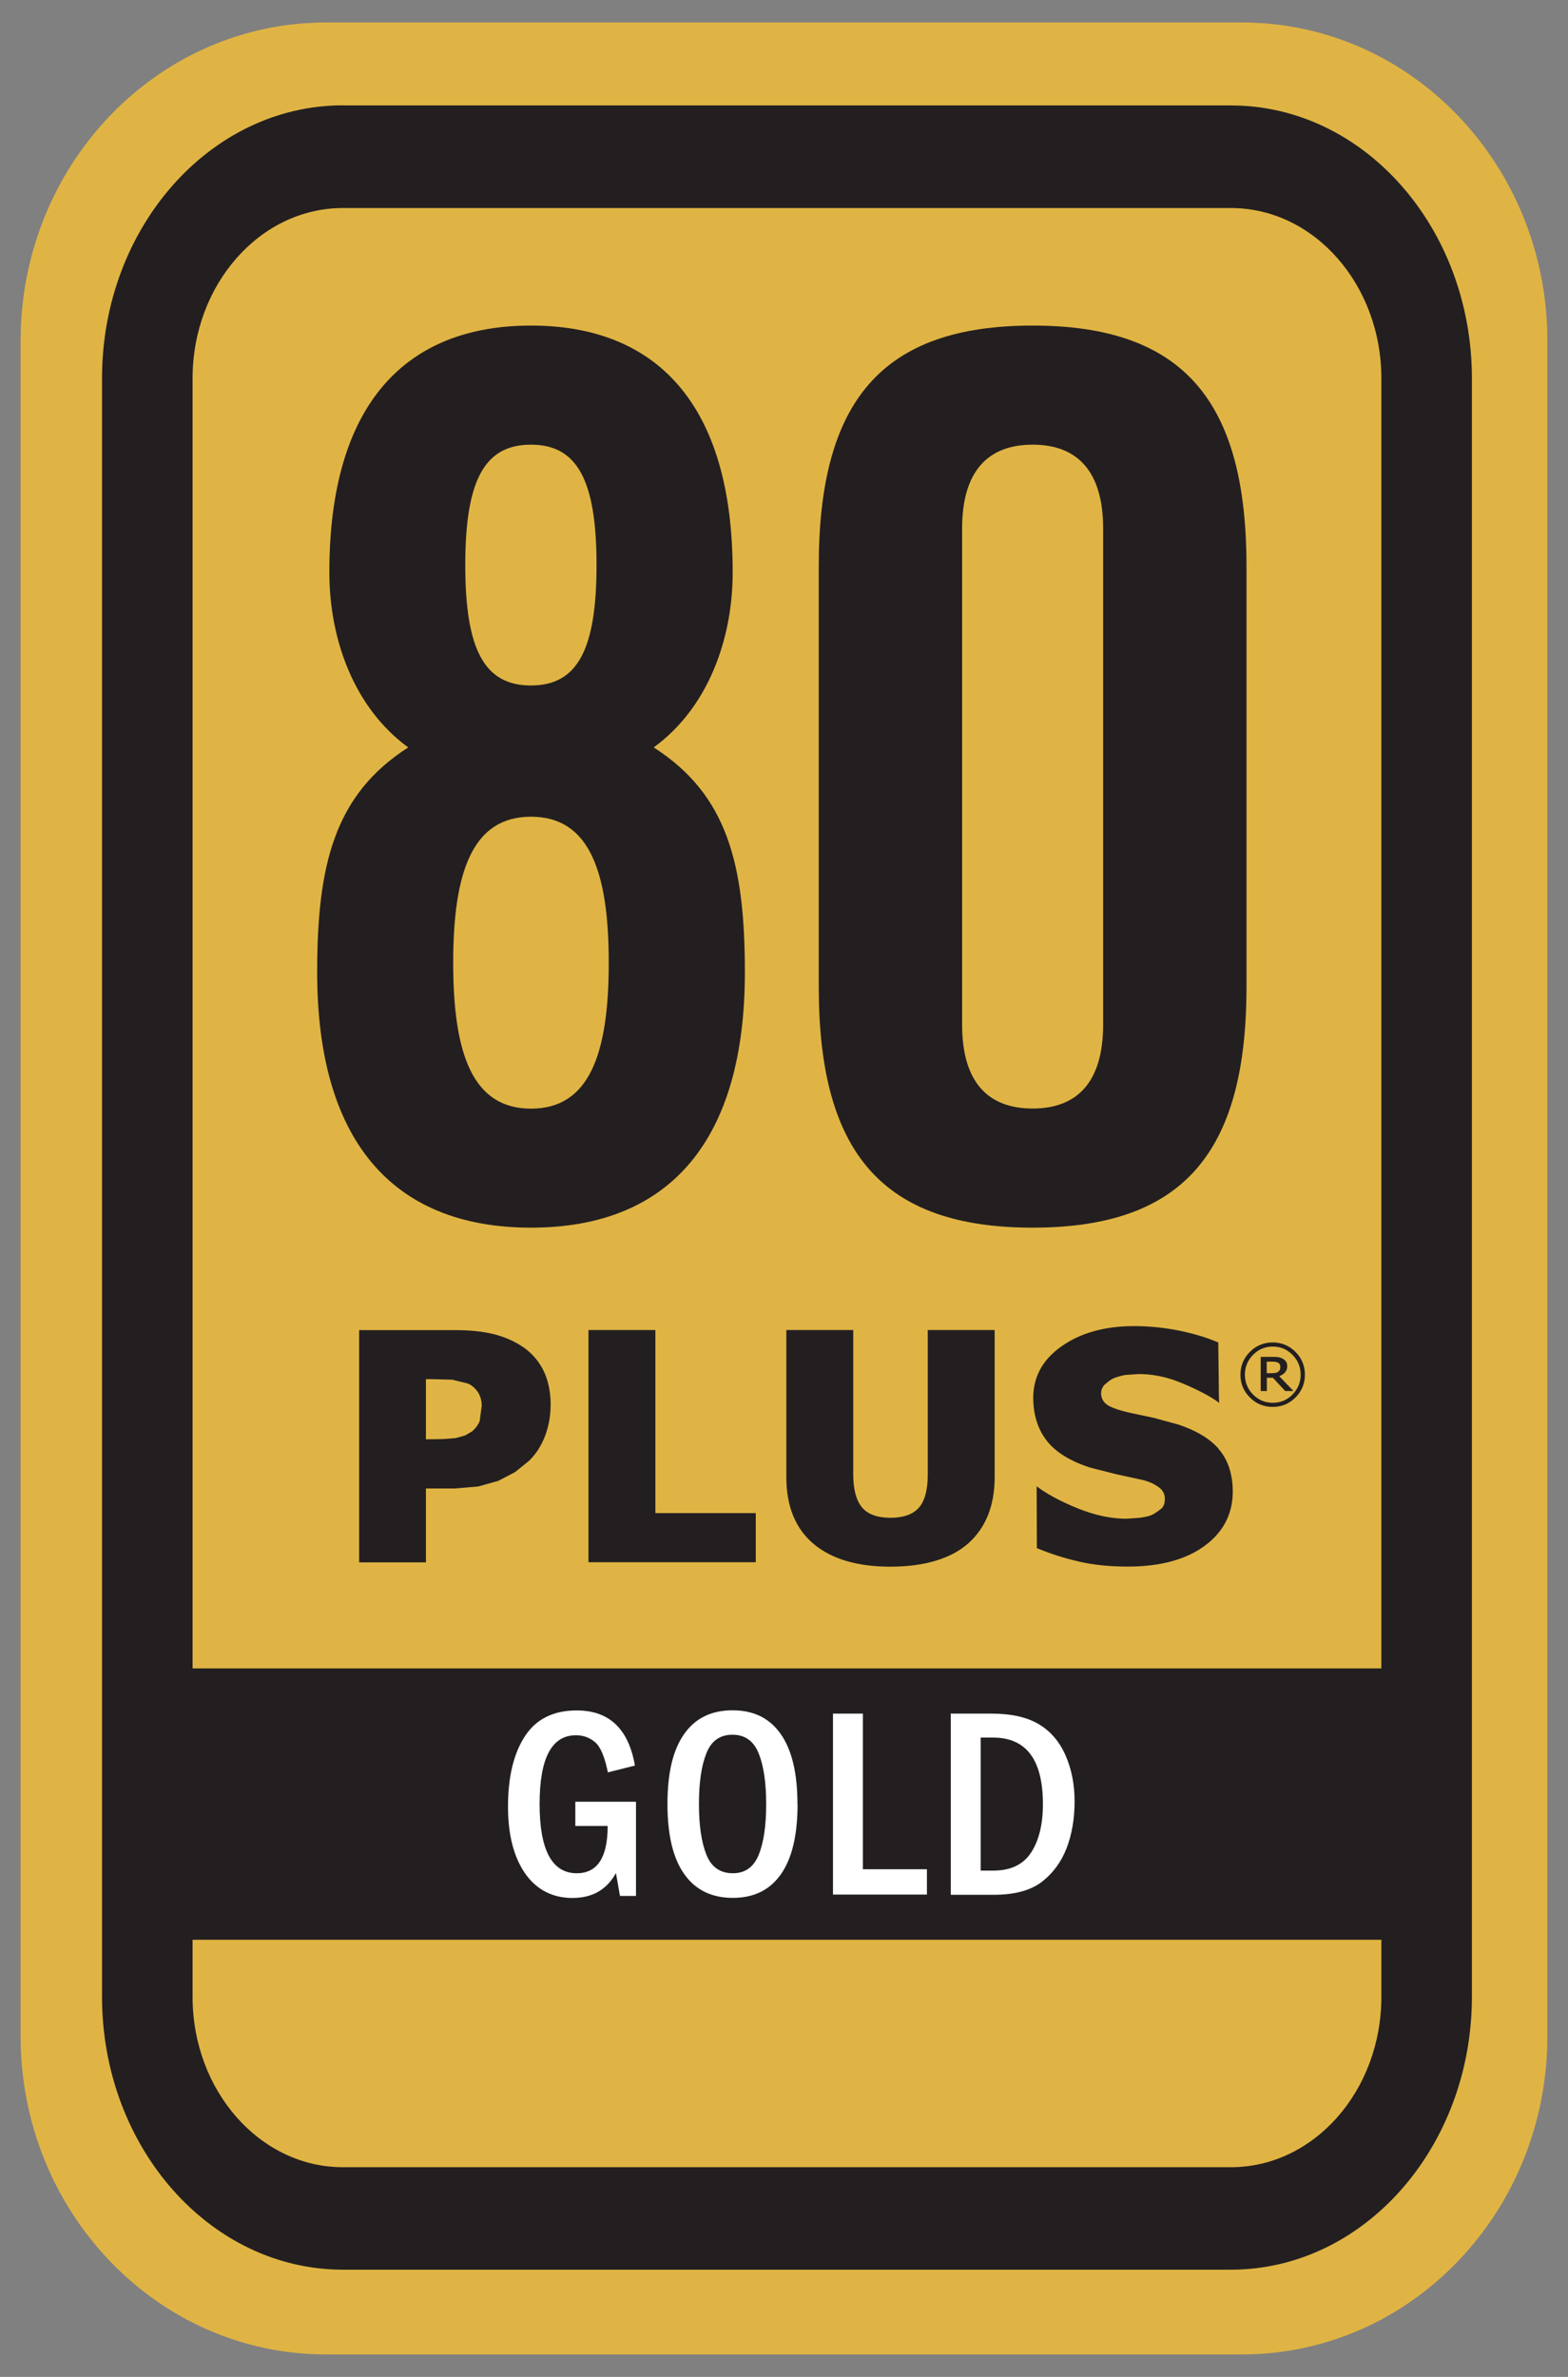
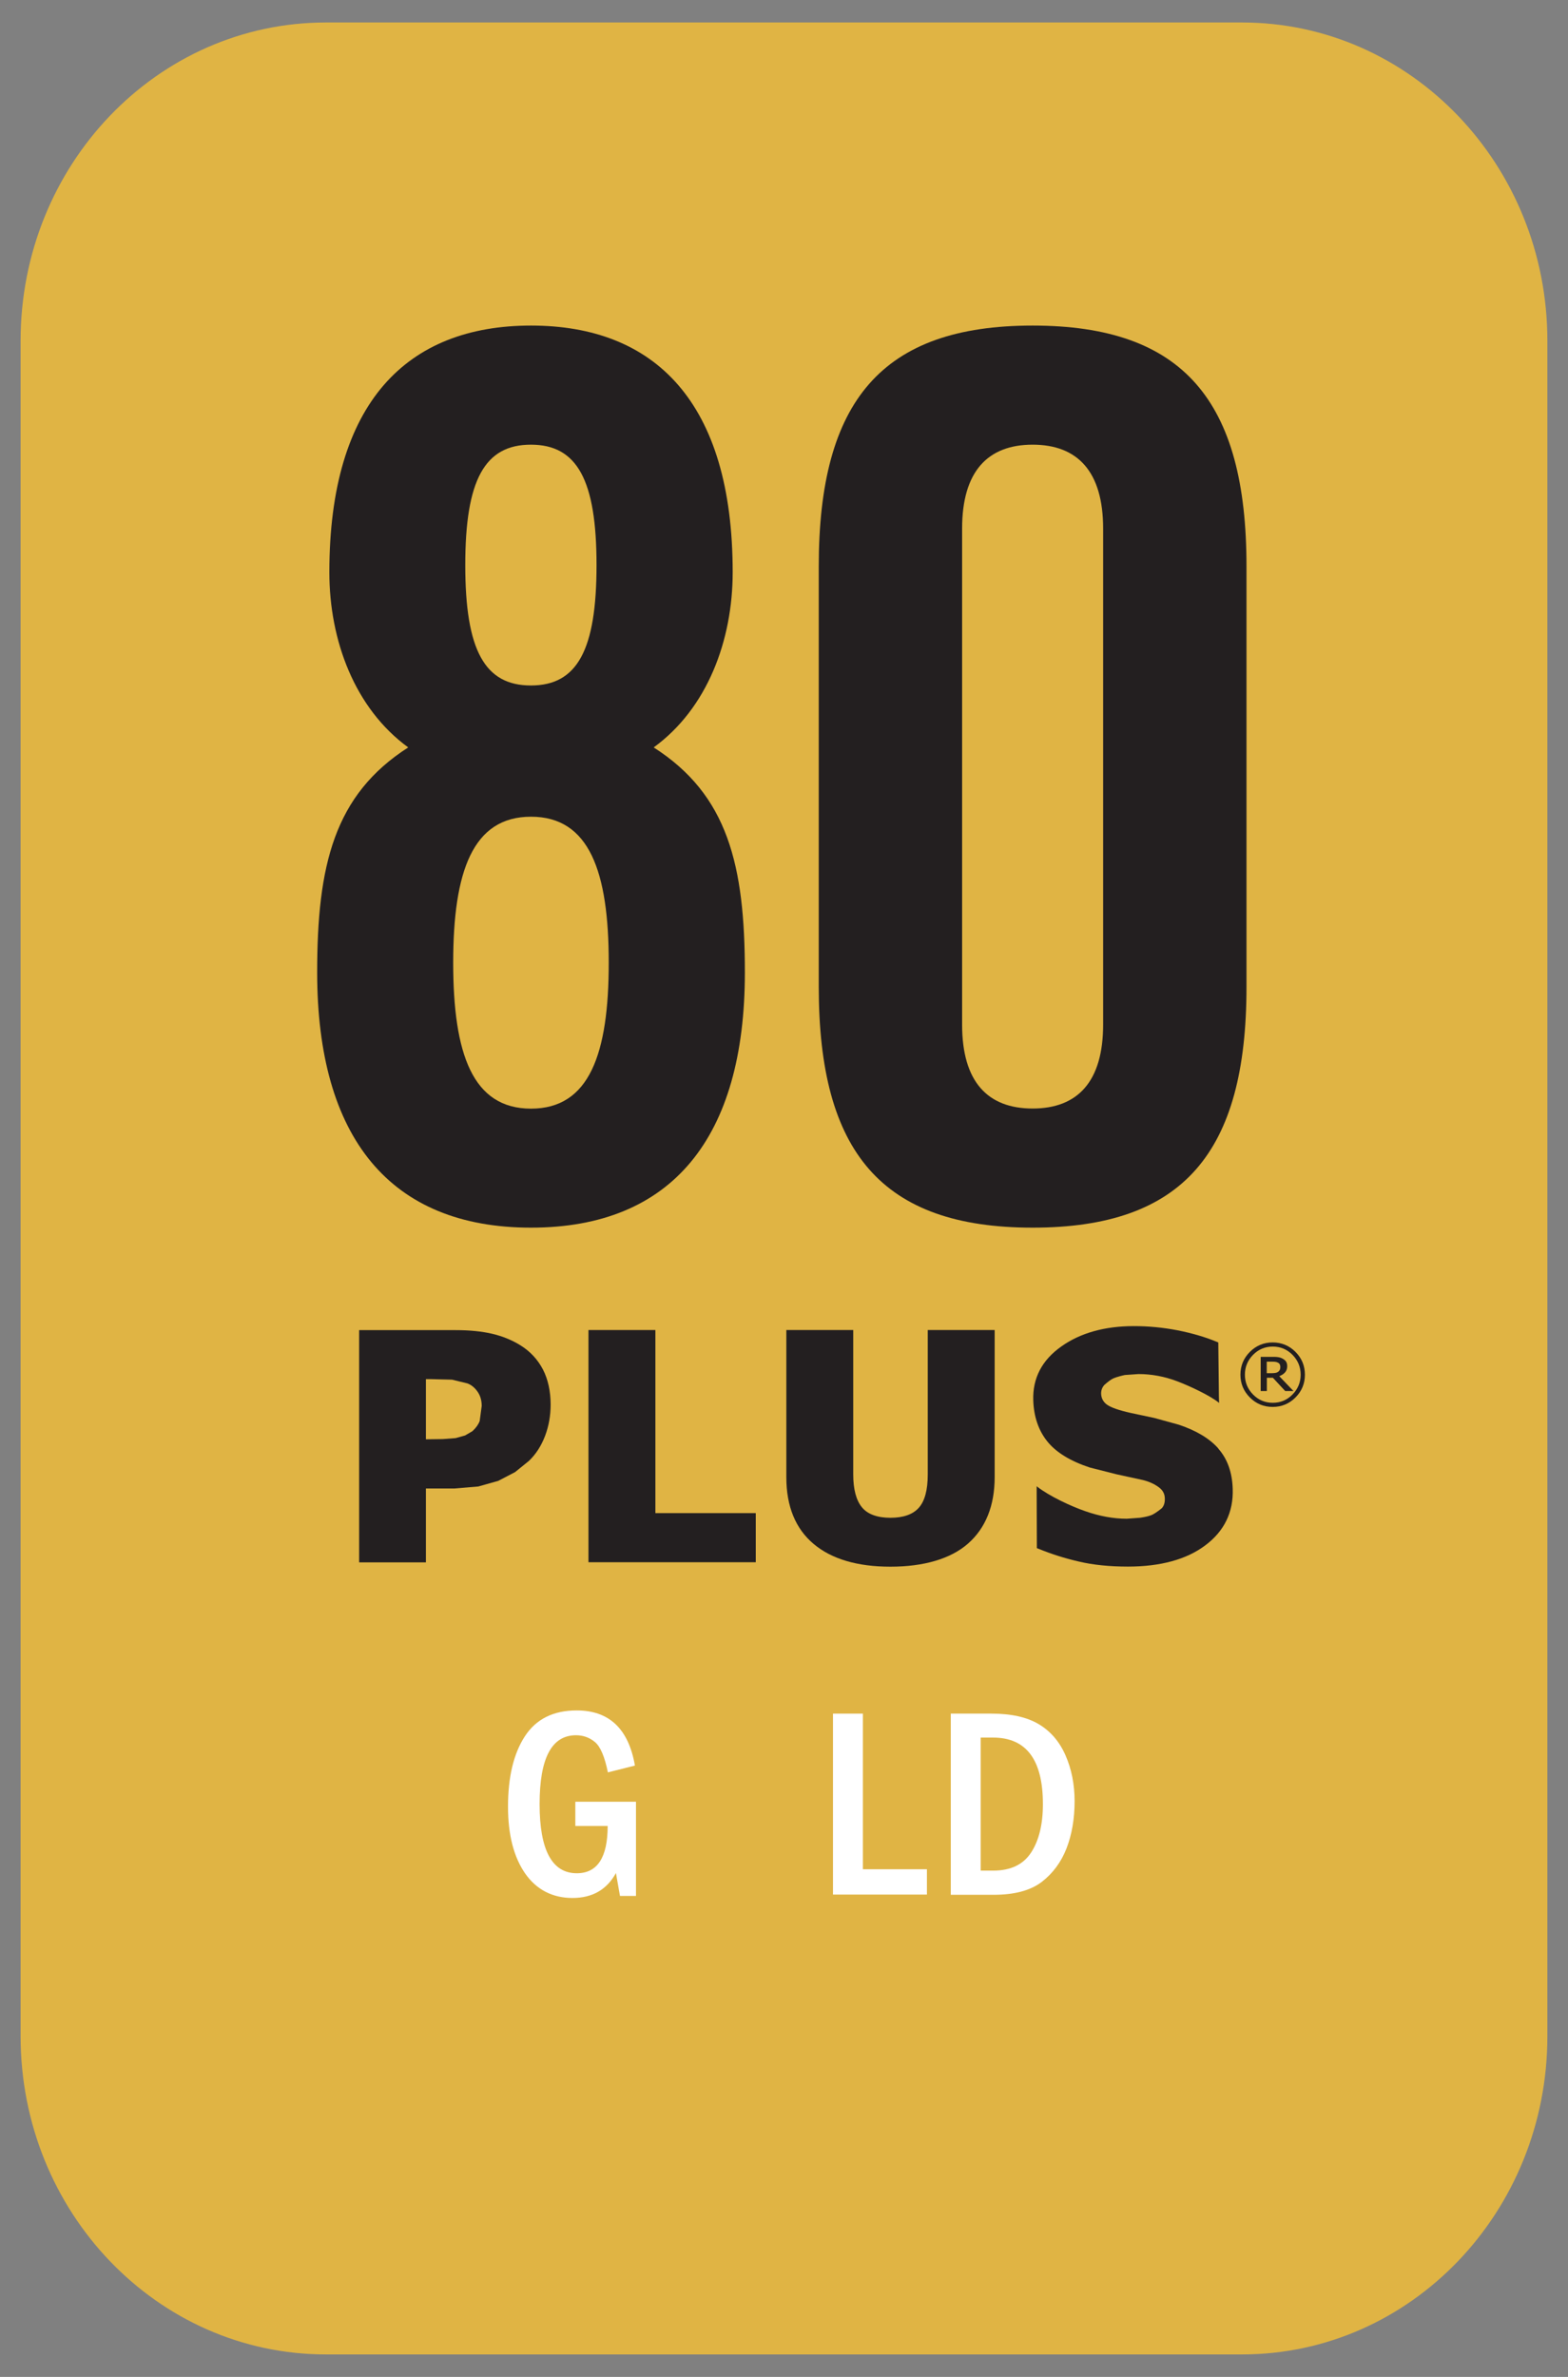
<svg xmlns="http://www.w3.org/2000/svg" width="66" height="100" viewBox="0 0 66 100" fill="none">
  <rect x="0" y="0" width="66" height="100" fill="#808080" stroke="none" />
  <g clip-path="url(#clip0_2493_17607)">
    <path d="M65.132 85.665C65.132 93.06 59.38 99.054 52.279 99.054H13.72C6.619 99.054 0.867 93.06 0.867 85.665V14.339C0.867 6.94 6.619 0.946 13.72 0.946H52.279C59.38 0.946 65.132 6.94 65.132 14.339V85.665Z" fill="#E0B444" />
    <path d="M22.851 57.611C22.632 57.196 22.32 56.857 21.918 56.607C21.566 56.384 21.16 56.219 20.727 56.116C20.294 56.014 19.776 55.96 19.182 55.96H15.117V65.73H17.928V62.623H19.124L20.133 62.538L20.972 62.302L21.682 61.932L22.266 61.459C22.561 61.177 22.788 60.82 22.945 60.405C23.101 59.99 23.177 59.553 23.177 59.093C23.177 58.526 23.065 58.026 22.851 57.611ZM20.276 59.151L20.191 59.785C20.137 59.928 20.035 60.075 19.883 60.213L19.575 60.392L19.178 60.503L18.642 60.544C18.642 60.544 17.942 60.553 17.928 60.553V58.022H18.147L19.026 58.044L19.673 58.201C19.838 58.263 19.977 58.375 20.097 58.544C20.218 58.714 20.276 58.915 20.276 59.147V59.151Z" fill="#231F20" />
    <path d="M27.586 63.659V55.956H24.77V65.725H31.812V63.659H27.586Z" fill="#231F20" />
    <path d="M39.051 55.96V62.034C39.051 62.681 38.926 63.154 38.672 63.436C38.426 63.712 38.025 63.855 37.48 63.855C36.936 63.855 36.521 63.708 36.284 63.418C36.039 63.123 35.914 62.659 35.914 62.03V55.956H33.098V62.15C33.098 63.373 33.486 64.319 34.249 64.957C35.003 65.591 36.088 65.912 37.48 65.912C38.873 65.912 40.011 65.587 40.747 64.94C41.488 64.288 41.867 63.346 41.867 62.146V55.956H39.051V55.96Z" fill="#231F20" />
    <path d="M51.284 60.941C50.914 60.521 50.356 60.187 49.624 59.941L48.589 59.656L47.602 59.446C47.098 59.334 46.754 59.214 46.585 59.089C46.433 58.973 46.353 58.821 46.348 58.625C46.348 58.495 46.388 58.379 46.478 58.272C46.478 58.272 46.669 58.094 46.826 58.009C46.982 57.924 47.348 57.848 47.348 57.848L47.924 57.808C48.472 57.808 49.022 57.911 49.548 58.111C50.079 58.312 50.905 58.701 51.275 58.991L51.315 59.022L51.306 58.759L51.28 56.478L51.191 56.442C50.709 56.242 50.155 56.085 49.553 55.965C48.946 55.849 48.334 55.791 47.727 55.791C46.509 55.791 45.478 56.076 44.679 56.643C43.858 57.219 43.461 57.982 43.492 58.915C43.514 59.602 43.715 60.187 44.086 60.646C44.456 61.106 45.058 61.472 45.871 61.74L46.995 62.025L48.102 62.266C48.361 62.329 48.589 62.432 48.776 62.57C48.941 62.69 49.026 62.847 49.03 63.038C49.035 63.217 48.995 63.351 48.901 63.454C48.901 63.454 48.687 63.632 48.513 63.721C48.334 63.811 47.977 63.855 47.977 63.855L47.424 63.895C46.866 63.895 46.281 63.788 45.683 63.578C45.085 63.373 44.17 62.945 43.666 62.552L43.635 62.525V62.771L43.644 65.132L43.733 65.167C44.246 65.377 44.804 65.556 45.402 65.694C46 65.837 46.701 65.908 47.477 65.908C48.843 65.908 49.941 65.609 50.726 65.02C51.53 64.422 51.922 63.619 51.887 62.632C51.864 61.941 51.663 61.378 51.284 60.95V60.941Z" fill="#231F20" />
    <path d="M17.183 31.445C14.934 29.808 13.863 26.947 13.863 24.077C13.863 16.919 17.139 13.697 22.351 13.697C27.564 13.697 30.84 16.919 30.84 24.077C30.84 26.942 29.769 29.808 27.515 31.445C30.639 33.44 31.353 36.408 31.353 40.911C31.353 47.864 28.282 51.649 22.351 51.649C16.42 51.649 13.35 47.864 13.35 40.911C13.35 36.408 14.064 33.44 17.183 31.445ZM25.623 40.501C25.623 36.667 24.806 34.36 22.351 34.36C19.897 34.36 19.076 36.663 19.076 40.501C19.076 44.339 19.892 46.642 22.351 46.642C24.81 46.642 25.623 44.339 25.623 40.501ZM25.109 23.774C25.109 20.195 24.293 18.708 22.347 18.708C20.401 18.708 19.584 20.195 19.584 23.774C19.584 27.353 20.401 28.839 22.347 28.839C24.293 28.839 25.109 27.358 25.109 23.774Z" fill="#231F20" />
    <path d="M34.463 23.823C34.463 16.865 37.123 13.697 43.465 13.697C49.807 13.697 52.467 16.865 52.467 23.823V41.523C52.467 48.48 49.807 51.649 43.465 51.649C37.123 51.649 34.463 48.48 34.463 41.523V23.823ZM46.433 22.238C46.433 19.837 45.357 18.708 43.465 18.708C41.573 18.708 40.497 19.837 40.497 22.238V43.107C40.497 45.513 41.573 46.637 43.465 46.637C45.357 46.637 46.433 45.508 46.433 43.107V22.238Z" fill="#231F20" />
-     <path d="M14.43 4.432C8.842 4.432 4.294 9.586 4.294 15.915V84.005C4.294 90.338 8.842 95.488 14.43 95.488H51.815C57.407 95.488 61.955 90.338 61.955 84.005V15.919C61.955 9.586 57.407 4.436 51.815 4.436H14.43V4.432ZM8.106 84.01V15.919C8.106 11.97 10.944 8.752 14.43 8.752H51.815C55.305 8.752 58.144 11.97 58.144 15.919V84.01C58.144 87.964 55.305 91.177 51.815 91.177H14.43C10.944 91.177 8.106 87.964 8.106 84.01Z" fill="#231F20" />
    <path d="M54.926 57.835C54.926 58.21 54.792 58.531 54.529 58.794C54.265 59.058 53.944 59.191 53.569 59.191C53.194 59.191 52.873 59.058 52.61 58.794C52.346 58.531 52.212 58.21 52.212 57.835C52.212 57.46 52.346 57.139 52.61 56.875C52.873 56.612 53.194 56.478 53.569 56.478C53.944 56.478 54.265 56.612 54.529 56.875C54.792 57.139 54.926 57.46 54.926 57.835ZM54.747 57.835C54.747 57.509 54.631 57.232 54.404 57C54.176 56.768 53.895 56.652 53.574 56.652C53.252 56.652 52.971 56.768 52.743 57C52.516 57.232 52.4 57.509 52.4 57.835C52.4 58.16 52.516 58.437 52.743 58.669C52.971 58.901 53.248 59.017 53.574 59.017C53.899 59.017 54.176 58.901 54.404 58.669C54.631 58.437 54.747 58.16 54.747 57.835ZM54.444 58.522H54.096L53.578 57.964H53.324V58.522H53.065V57.085H53.556C53.654 57.085 53.734 57.085 53.801 57.098C53.864 57.107 53.926 57.125 53.989 57.161C54.056 57.197 54.105 57.241 54.136 57.29C54.167 57.339 54.181 57.406 54.181 57.482C54.181 57.585 54.149 57.67 54.091 57.737C54.033 57.803 53.953 57.857 53.846 57.897L54.448 58.526L54.444 58.522ZM53.891 57.5C53.891 57.464 53.882 57.429 53.868 57.402C53.855 57.371 53.828 57.348 53.792 57.33C53.761 57.313 53.725 57.299 53.69 57.295C53.654 57.29 53.605 57.286 53.551 57.286H53.319V57.772H53.52C53.587 57.772 53.641 57.768 53.69 57.759C53.739 57.75 53.774 57.732 53.806 57.71C53.837 57.683 53.859 57.656 53.873 57.625C53.886 57.594 53.891 57.554 53.891 57.509V57.5Z" fill="#231F20" />
-     <path d="M58.773 70.192H7.775V81.609H58.773V70.192Z" fill="#231F20" />
    <path d="M24.226 75.802H26.77V79.765H26.096L25.926 78.801C25.542 79.502 24.931 79.85 24.096 79.85C23.262 79.85 22.583 79.507 22.101 78.815C21.624 78.123 21.383 77.19 21.383 76.008C21.383 74.762 21.619 73.776 22.092 73.049C22.566 72.321 23.293 71.96 24.275 71.96C25.64 71.96 26.457 72.732 26.725 74.28L25.587 74.566C25.453 73.91 25.274 73.486 25.047 73.294C24.819 73.102 24.552 73.004 24.244 73.004C23.221 73.004 22.713 73.968 22.713 75.9C22.713 77.833 23.235 78.81 24.279 78.81C25.145 78.81 25.578 78.145 25.578 76.82H24.217V75.811L24.226 75.802Z" fill="white" />
-     <path d="M33.571 75.896C33.571 77.199 33.339 78.181 32.874 78.846C32.41 79.511 31.736 79.846 30.848 79.846C29.96 79.846 29.277 79.516 28.804 78.85C28.331 78.186 28.095 77.204 28.095 75.896C28.095 74.588 28.327 73.62 28.795 72.955C29.264 72.286 29.942 71.955 30.835 71.955C31.727 71.955 32.392 72.286 32.861 72.951C33.33 73.615 33.566 74.597 33.566 75.9L33.571 75.896ZM32.25 75.9C32.25 74.995 32.143 74.285 31.933 73.763C31.723 73.245 31.357 72.982 30.831 72.982C30.304 72.982 29.938 73.241 29.733 73.763C29.523 74.285 29.42 74.995 29.42 75.896C29.42 76.798 29.523 77.489 29.728 78.016C29.933 78.543 30.308 78.81 30.848 78.81C31.357 78.81 31.719 78.556 31.933 78.043C32.143 77.529 32.25 76.815 32.25 75.896V75.9Z" fill="white" />
    <path d="M35.062 72.094H36.32V78.641H39.016V79.707H35.062V72.094Z" fill="white" />
    <path d="M40.015 72.094H41.729C42.559 72.094 43.224 72.241 43.719 72.536C44.215 72.83 44.594 73.267 44.849 73.848C45.103 74.428 45.232 75.07 45.232 75.78C45.232 76.525 45.116 77.186 44.889 77.771C44.661 78.351 44.308 78.824 43.84 79.181C43.367 79.538 42.697 79.716 41.827 79.716H40.02V72.103L40.015 72.094ZM41.278 73.102V78.699H41.805C42.541 78.699 43.072 78.445 43.403 77.936C43.733 77.427 43.898 76.749 43.898 75.901C43.898 74.035 43.197 73.102 41.8 73.102H41.274H41.278Z" fill="white" />
  </g>
  <defs>
    <clipPath id="clip0_2493_17607">
      <rect width="64.266" height="98.108" fill="white" transform="translate(0.867 0.946)" />
    </clipPath>
  </defs>
</svg>